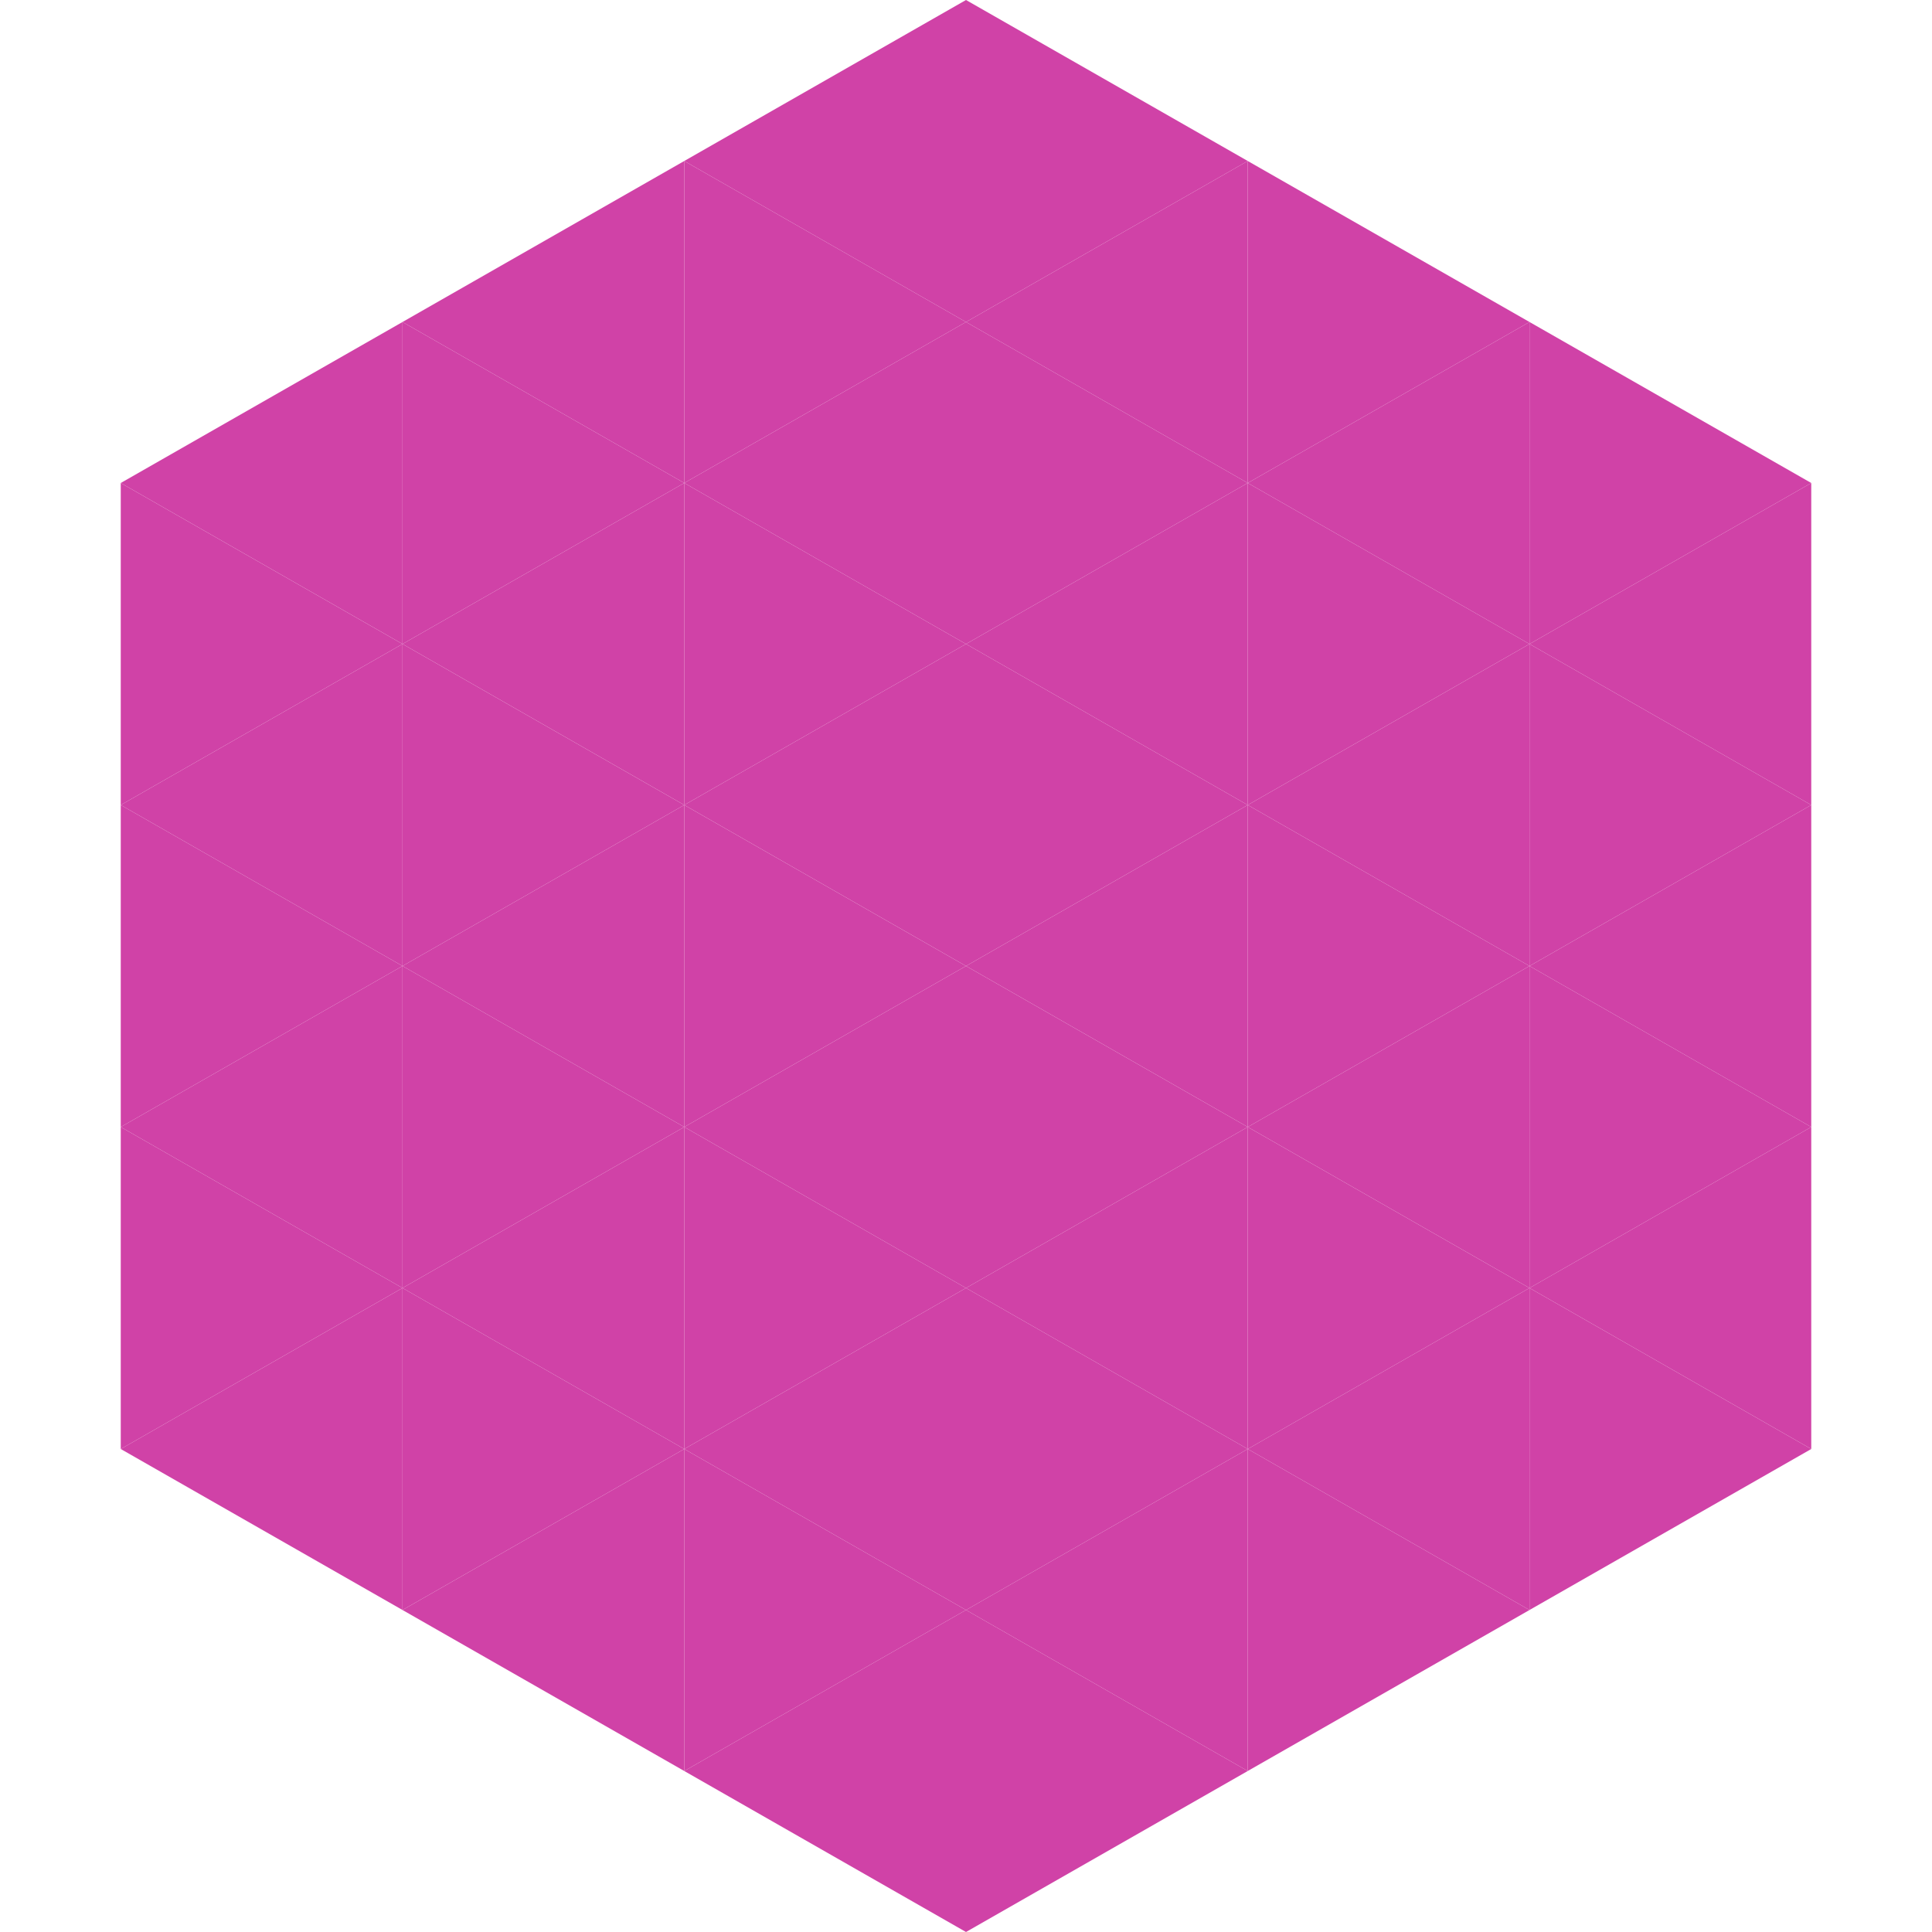
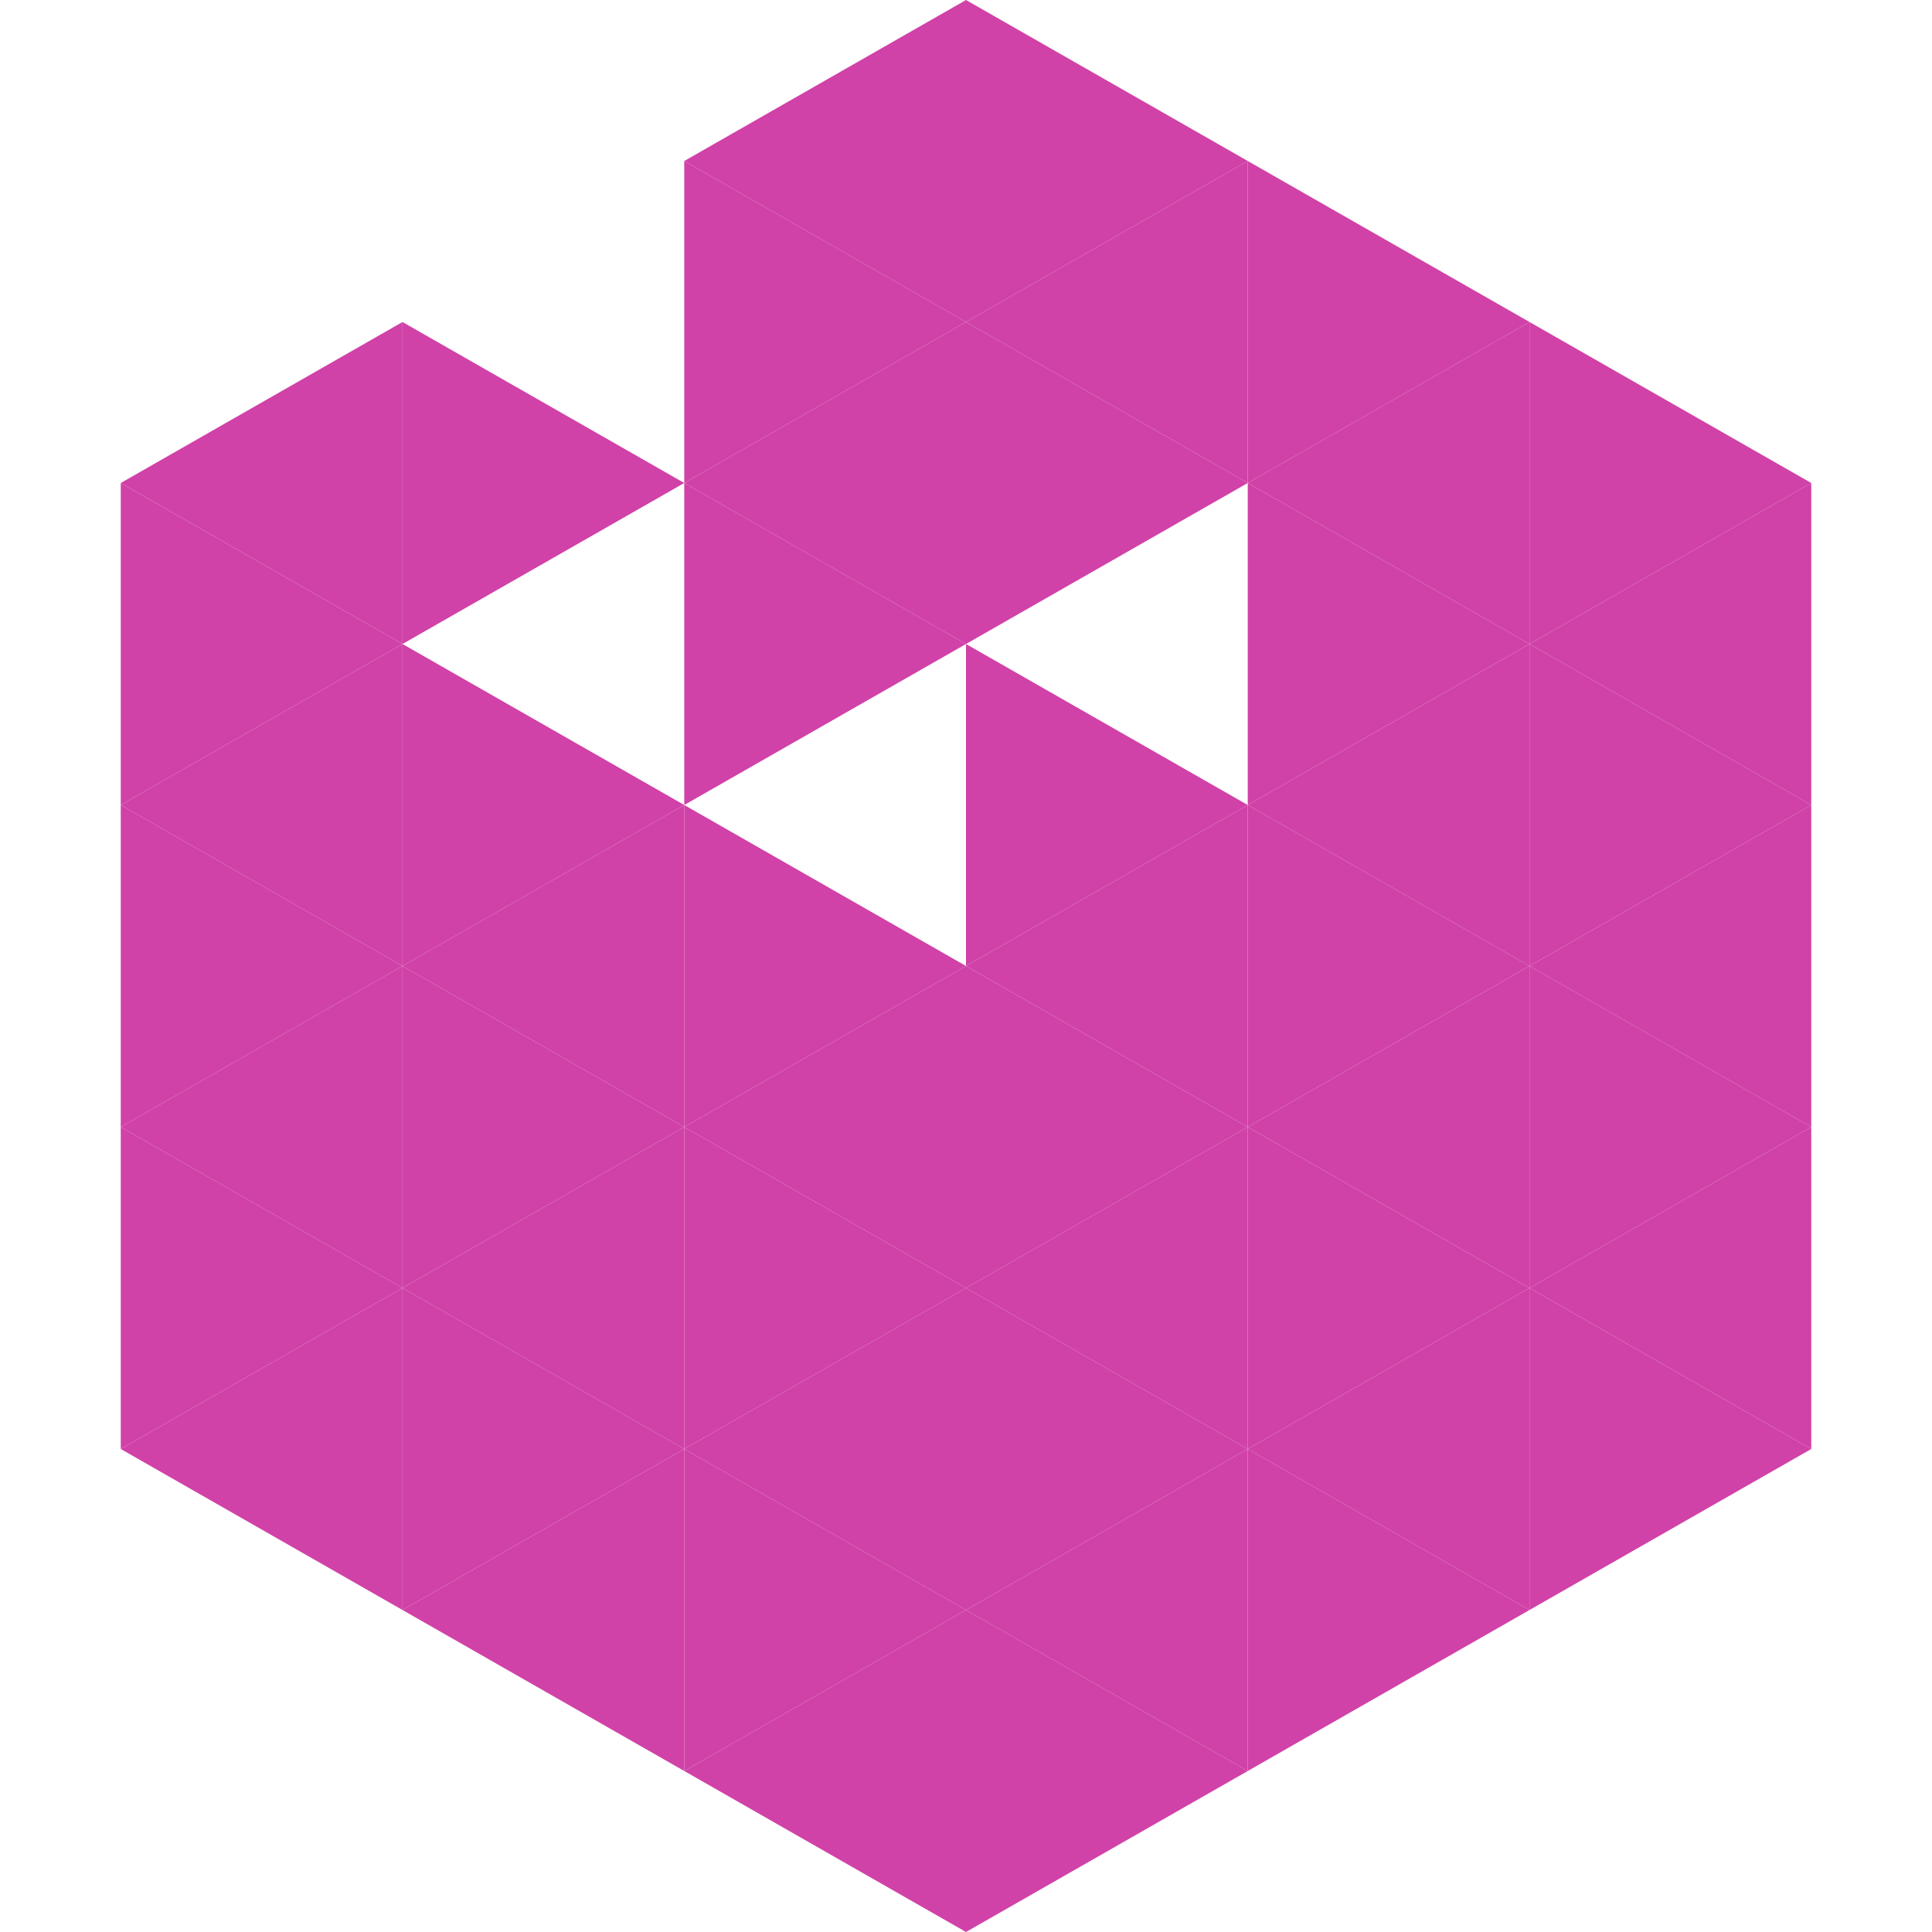
<svg xmlns="http://www.w3.org/2000/svg" width="240" height="240">
  <polygon points="50,40 15,60 50,80" style="fill:rgb(208,66,167)" />
  <polygon points="190,40 225,60 190,80" style="fill:rgb(208,66,167)" />
  <polygon points="15,60 50,80 15,100" style="fill:rgb(208,66,167)" />
  <polygon points="225,60 190,80 225,100" style="fill:rgb(208,66,167)" />
  <polygon points="50,80 15,100 50,120" style="fill:rgb(208,66,167)" />
  <polygon points="190,80 225,100 190,120" style="fill:rgb(208,66,167)" />
  <polygon points="15,100 50,120 15,140" style="fill:rgb(208,66,167)" />
  <polygon points="225,100 190,120 225,140" style="fill:rgb(208,66,167)" />
  <polygon points="50,120 15,140 50,160" style="fill:rgb(208,66,167)" />
  <polygon points="190,120 225,140 190,160" style="fill:rgb(208,66,167)" />
  <polygon points="15,140 50,160 15,180" style="fill:rgb(208,66,167)" />
  <polygon points="225,140 190,160 225,180" style="fill:rgb(208,66,167)" />
  <polygon points="50,160 15,180 50,200" style="fill:rgb(208,66,167)" />
  <polygon points="190,160 225,180 190,200" style="fill:rgb(208,66,167)" />
  <polygon points="15,180 50,200 15,220" style="fill:rgb(255,255,255); fill-opacity:0" />
  <polygon points="225,180 190,200 225,220" style="fill:rgb(255,255,255); fill-opacity:0" />
  <polygon points="50,0 85,20 50,40" style="fill:rgb(255,255,255); fill-opacity:0" />
  <polygon points="190,0 155,20 190,40" style="fill:rgb(255,255,255); fill-opacity:0" />
-   <polygon points="85,20 50,40 85,60" style="fill:rgb(208,66,167)" />
  <polygon points="155,20 190,40 155,60" style="fill:rgb(208,66,167)" />
  <polygon points="50,40 85,60 50,80" style="fill:rgb(208,66,167)" />
  <polygon points="190,40 155,60 190,80" style="fill:rgb(208,66,167)" />
-   <polygon points="85,60 50,80 85,100" style="fill:rgb(208,66,167)" />
  <polygon points="155,60 190,80 155,100" style="fill:rgb(208,66,167)" />
  <polygon points="50,80 85,100 50,120" style="fill:rgb(208,66,167)" />
  <polygon points="190,80 155,100 190,120" style="fill:rgb(208,66,167)" />
  <polygon points="85,100 50,120 85,140" style="fill:rgb(208,66,167)" />
  <polygon points="155,100 190,120 155,140" style="fill:rgb(208,66,167)" />
  <polygon points="50,120 85,140 50,160" style="fill:rgb(208,66,167)" />
  <polygon points="190,120 155,140 190,160" style="fill:rgb(208,66,167)" />
  <polygon points="85,140 50,160 85,180" style="fill:rgb(208,66,167)" />
  <polygon points="155,140 190,160 155,180" style="fill:rgb(208,66,167)" />
  <polygon points="50,160 85,180 50,200" style="fill:rgb(208,66,167)" />
  <polygon points="190,160 155,180 190,200" style="fill:rgb(208,66,167)" />
  <polygon points="85,180 50,200 85,220" style="fill:rgb(208,66,167)" />
  <polygon points="155,180 190,200 155,220" style="fill:rgb(208,66,167)" />
  <polygon points="120,0 85,20 120,40" style="fill:rgb(208,66,167)" />
  <polygon points="120,0 155,20 120,40" style="fill:rgb(208,66,167)" />
  <polygon points="85,20 120,40 85,60" style="fill:rgb(208,66,167)" />
  <polygon points="155,20 120,40 155,60" style="fill:rgb(208,66,167)" />
  <polygon points="120,40 85,60 120,80" style="fill:rgb(208,66,167)" />
  <polygon points="120,40 155,60 120,80" style="fill:rgb(208,66,167)" />
  <polygon points="85,60 120,80 85,100" style="fill:rgb(208,66,167)" />
-   <polygon points="155,60 120,80 155,100" style="fill:rgb(208,66,167)" />
-   <polygon points="120,80 85,100 120,120" style="fill:rgb(208,66,167)" />
  <polygon points="120,80 155,100 120,120" style="fill:rgb(208,66,167)" />
  <polygon points="85,100 120,120 85,140" style="fill:rgb(208,66,167)" />
  <polygon points="155,100 120,120 155,140" style="fill:rgb(208,66,167)" />
  <polygon points="120,120 85,140 120,160" style="fill:rgb(208,66,167)" />
  <polygon points="120,120 155,140 120,160" style="fill:rgb(208,66,167)" />
  <polygon points="85,140 120,160 85,180" style="fill:rgb(208,66,167)" />
  <polygon points="155,140 120,160 155,180" style="fill:rgb(208,66,167)" />
  <polygon points="120,160 85,180 120,200" style="fill:rgb(208,66,167)" />
  <polygon points="120,160 155,180 120,200" style="fill:rgb(208,66,167)" />
  <polygon points="85,180 120,200 85,220" style="fill:rgb(208,66,167)" />
  <polygon points="155,180 120,200 155,220" style="fill:rgb(208,66,167)" />
  <polygon points="120,200 85,220 120,240" style="fill:rgb(208,66,167)" />
  <polygon points="120,200 155,220 120,240" style="fill:rgb(208,66,167)" />
  <polygon points="85,220 120,240 85,260" style="fill:rgb(255,255,255); fill-opacity:0" />
  <polygon points="155,220 120,240 155,260" style="fill:rgb(255,255,255); fill-opacity:0" />
</svg>